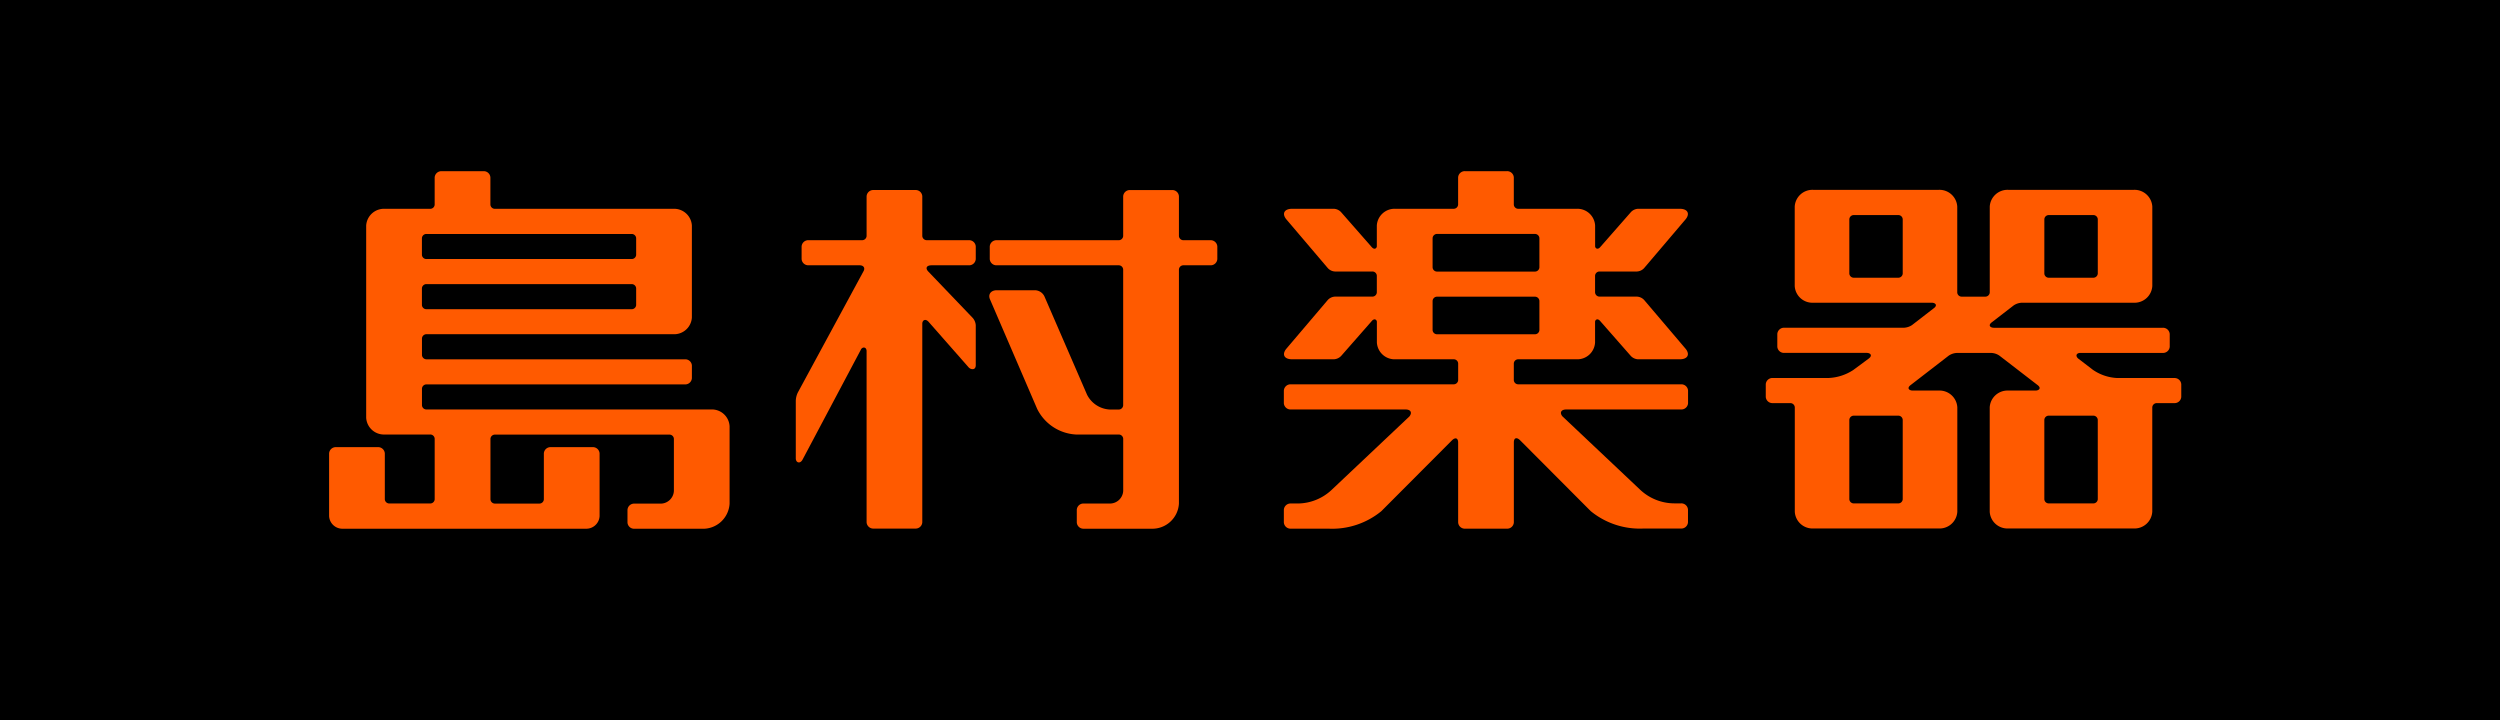
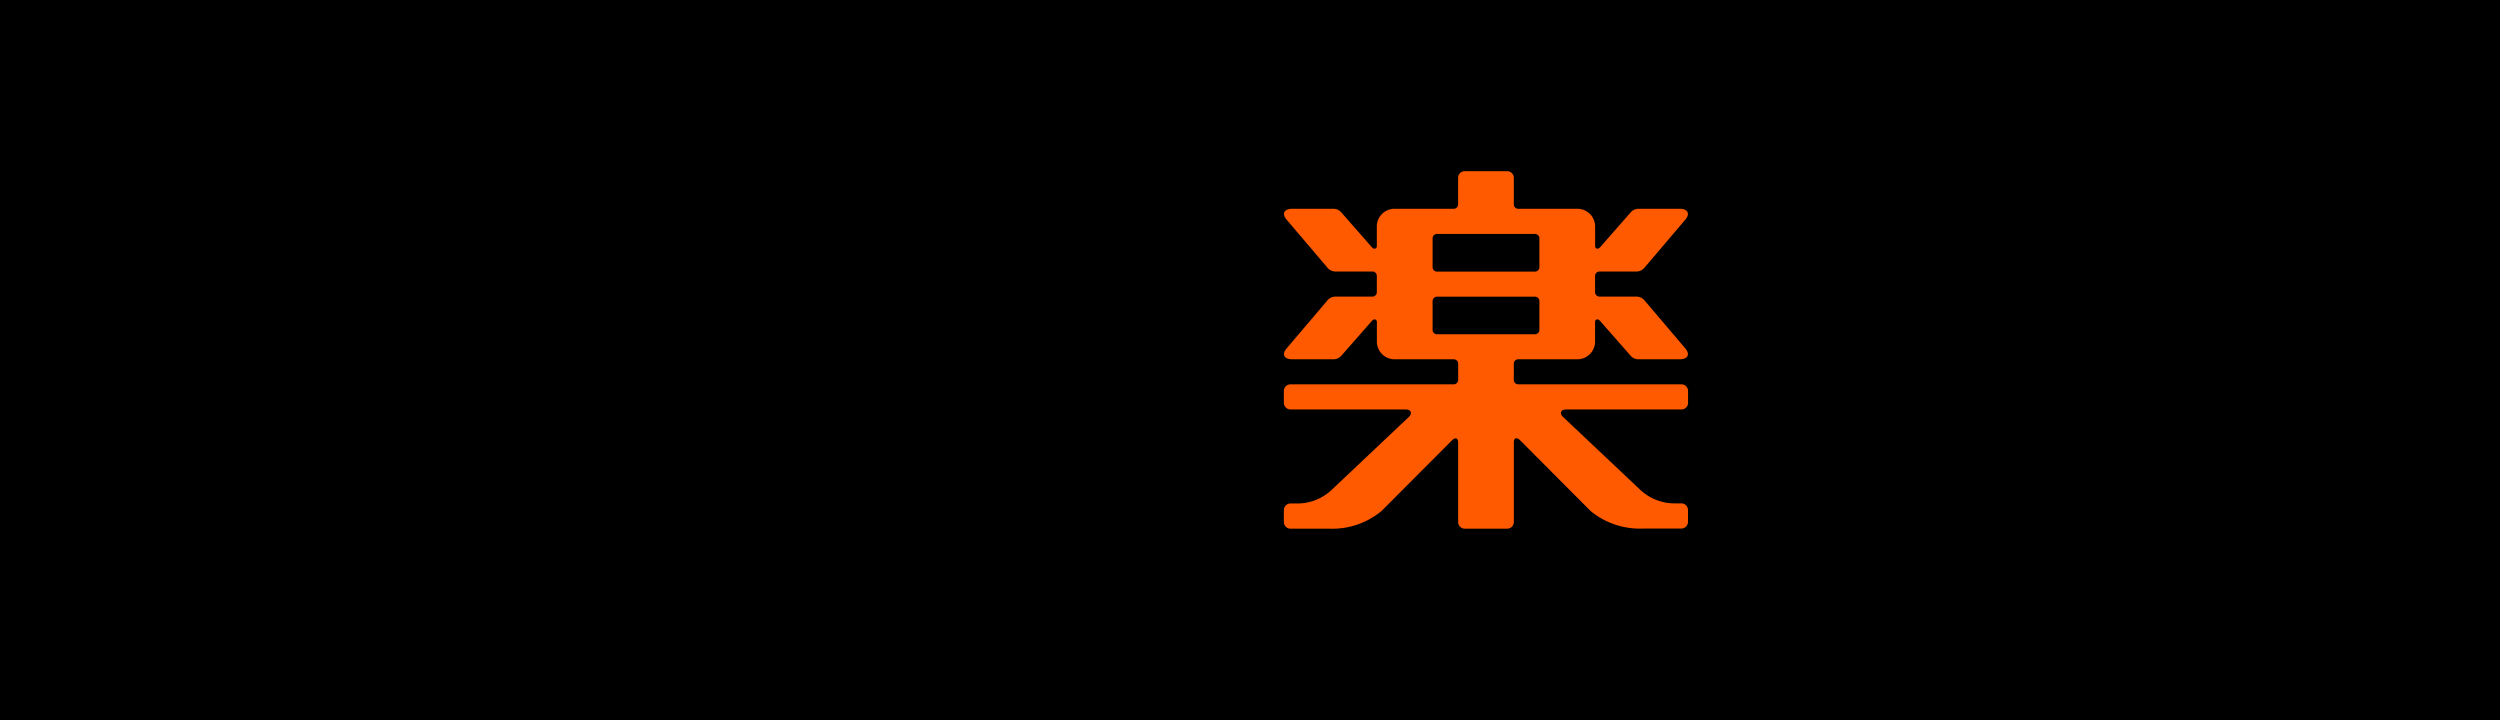
<svg xmlns="http://www.w3.org/2000/svg" width="138.825" height="40" viewBox="0 0 138.825 40">
  <g id="グループ_1902" data-name="グループ 1902" transform="translate(-528.62 -328.662)">
    <rect id="長方形_191" data-name="長方形 191" width="138.825" height="40" transform="translate(528.62 328.662)" />
    <g id="グループ_1901" data-name="グループ 1901">
-       <path id="パス_3004" data-name="パス 3004" d="M568.1,351.4H552.311a.247.247,0,0,1-.259-.231v-.929a.248.248,0,0,1,.259-.232h14.343a.37.37,0,0,0,.387-.347v-.7a.366.366,0,0,0-.387-.346H552.311a.252.252,0,0,1-.259-.238v-.924a.248.248,0,0,1,.259-.232h13.7a.986.986,0,0,0,1.029-.929v-5.105a.987.987,0,0,0-1.029-.93h-9.9a.246.246,0,0,1-.259-.231v-1.509a.369.369,0,0,0-.386-.349h-2.322a.372.372,0,0,0-.387.349v1.509a.244.244,0,0,1-.258.231h-2.511a.99.99,0,0,0-1.034.93v10.674a.988.988,0,0,0,1.034.929H552.5a.246.246,0,0,1,.258.232v3.364a.247.247,0,0,1-.258.234h-2.255a.247.247,0,0,1-.256-.234V353.84a.372.372,0,0,0-.39-.348H547.28a.37.37,0,0,0-.385.348v3.481a.739.739,0,0,0,.774.7h13.475a.738.738,0,0,0,.771-.7V353.84a.37.37,0,0,0-.386-.348h-2.322a.37.37,0,0,0-.387.348v2.552a.248.248,0,0,1-.259.234h-2.447a.249.249,0,0,1-.259-.234v-3.364a.248.248,0,0,1,.259-.232h9.67a.246.246,0,0,1,.257.232v2.9a.742.742,0,0,1-.773.7h-1.419a.369.369,0,0,0-.385.348v.7a.368.368,0,0,0,.385.347h3.74a1.479,1.479,0,0,0,1.545-1.391v-4.3A.985.985,0,0,0,568.1,351.4Zm-16.051-9.513a.246.246,0,0,1,.259-.232h11.38a.246.246,0,0,1,.258.232v.928a.247.247,0,0,1-.258.231h-11.38a.247.247,0,0,1-.259-.231Zm0,2.784a.247.247,0,0,1,.259-.232h11.38a.247.247,0,0,1,.258.232v.928a.247.247,0,0,1-.258.233h-11.38a.247.247,0,0,1-.259-.233Z" fill="#ff5a00" />
-       <path id="パス_3005" data-name="パス 3005" d="M649.363,349.654H646.2a2.59,2.59,0,0,1-1.358-.454l-.826-.633c-.171-.163-.075-.307.123-.307h4.577a.371.371,0,0,0,.389-.347v-.7a.374.374,0,0,0-.389-.35h-9.373c-.2,0-.339-.134-.123-.3l1.216-.939a.874.874,0,0,1,.456-.152h6.212a.988.988,0,0,0,1.034-.928v-4.412a.99.99,0,0,0-1.034-.928h-6.961a.988.988,0,0,0-1.032.928v4.773a.247.247,0,0,1-.258.23h-1.289a.246.246,0,0,1-.258-.23v-4.773a.988.988,0,0,0-1.032-.928h-6.962a.985.985,0,0,0-1.031.928v4.412a.983.983,0,0,0,1.031.928h6.576c.2,0,.341.137.124.3l-1.217.941a.884.884,0,0,1-.454.148h-6.638a.372.372,0,0,0-.389.35v.7a.369.369,0,0,0,.389.347h4.572c.2,0,.342.135.127.307l-.872.645a2.711,2.711,0,0,1-1.371.442h-3.1a.371.371,0,0,0-.386.348v.7a.37.37,0,0,0,.386.347h.967a.248.248,0,0,1,.259.233v5.8a.985.985,0,0,0,1.031.928h6.962a.988.988,0,0,0,1.032-.928v-5.8a.989.989,0,0,0-1.032-.93h-1.444c-.2,0-.338-.134-.123-.3l2.118-1.636a.872.872,0,0,1,.455-.153H639.2a.848.848,0,0,1,.452.153l2.122,1.636c.214.166.072.3-.124.3h-1.509a.989.989,0,0,0-1.032.93v5.8a.988.988,0,0,0,1.032.928h6.961a.99.99,0,0,0,1.034-.928v-5.8a.248.248,0,0,1,.257-.233h.966a.37.37,0,0,0,.387-.347V350A.371.371,0,0,0,649.363,349.654Zm-7.22-8.819a.244.244,0,0,1,.258-.23h2.449a.246.246,0,0,1,.26.23v3.02a.248.248,0,0,1-.26.229H642.4a.246.246,0,0,1-.258-.229Zm-7.865,3.02a.246.246,0,0,1-.259.229h-2.448a.248.248,0,0,1-.258-.229v-3.02a.246.246,0,0,1,.258-.23h2.448a.245.245,0,0,1,.259.23Zm0,12.528a.246.246,0,0,1-.259.233h-2.448a.247.247,0,0,1-.258-.233v-4.408a.247.247,0,0,1,.258-.231h2.448a.245.245,0,0,1,.259.231Zm10.832,0a.247.247,0,0,1-.26.233H642.4a.245.245,0,0,1-.258-.233v-4.408a.245.245,0,0,1,.258-.231h2.449a.247.247,0,0,1,.26.231Z" fill="#ff5a00" />
      <g id="グループ_1900" data-name="グループ 1900">
-         <path id="パス_3006" data-name="パス 3006" d="M582.42,342h-2.325a.249.249,0,0,1-.26-.232v-2.205a.368.368,0,0,0-.384-.349H577.13a.371.371,0,0,0-.388.349v2.205a.247.247,0,0,1-.256.232H573.52a.371.371,0,0,0-.387.35v.694a.37.37,0,0,0,.387.349h2.836c.213,0,.313.143.223.316l-3.66,6.758a1.147,1.147,0,0,0-.109.444v3.2c0,.259.252.328.385.057l3.221-6.072c.076-.19.326-.19.326.068v9.5a.372.372,0,0,0,.388.35h2.321a.369.369,0,0,0,.384-.35V346.633c0-.171.153-.3.34-.111l2.229,2.534c.109.132.4.189.4-.117v-2.213a.686.686,0,0,0-.167-.408l-2.464-2.573c-.187-.194-.1-.351.178-.351h2.067a.369.369,0,0,0,.386-.349v-.694A.37.37,0,0,0,582.42,342Z" fill="#ff5a00" />
        <g id="グループ_1899" data-name="グループ 1899">
-           <path id="パス_3007" data-name="パス 3007" d="M586.614,345.114l2.368,5.462a1.5,1.5,0,0,0,1.26.827h.49a.247.247,0,0,0,.258-.231v-7.546a.247.247,0,0,0-.258-.232h-6.763a.371.371,0,0,1-.388-.349v-.694a.372.372,0,0,1,.388-.35h6.763a.248.248,0,0,0,.258-.232v-2.205a.37.37,0,0,1,.386-.349H593.7a.369.369,0,0,1,.386.349v2.205a.248.248,0,0,0,.258.232h1.488a.37.37,0,0,1,.386.35v.694a.37.37,0,0,1-.386.349h-1.488a.247.247,0,0,0-.258.232v13a1.481,1.481,0,0,1-1.546,1.395H588.8a.37.37,0,0,1-.386-.35v-.7a.369.369,0,0,1,.386-.348h1.419a.741.741,0,0,0,.773-.7v-2.9a.248.248,0,0,0-.258-.232h-2.359a2.559,2.559,0,0,1-2.16-1.421l-2.627-6.1c-.109-.269.063-.491.383-.491h2.125A.6.6,0,0,1,586.614,345.114Z" fill="#ff5a00" />
-         </g>
+           </g>
      </g>
      <path id="パス_3008" data-name="パス 3008" d="M615.6,351.4h6.367a.371.371,0,0,0,.391-.347v-.7a.373.373,0,0,0-.391-.35H612.94a.246.246,0,0,1-.258-.23v-.93a.245.245,0,0,1,.258-.23h3.224a.988.988,0,0,0,1.03-.931v-1.15c0-.1.132-.235.3-.024l1.682,1.916a.591.591,0,0,0,.4.189H621.9c.426,0,.576-.257.332-.572l-2.311-2.719a.585.585,0,0,0-.406-.189H617.45a.249.249,0,0,1-.256-.233v-.929a.247.247,0,0,1,.256-.232h2.065a.581.581,0,0,0,.406-.193l2.311-2.718c.244-.314.094-.572-.332-.572h-2.321a.577.577,0,0,0-.4.191l-1.682,1.917c-.166.209-.3.071-.3-.027v-1.153a.986.986,0,0,0-1.03-.928H612.94a.246.246,0,0,1-.258-.231v-1.512a.37.37,0,0,0-.387-.346h-2.321a.37.37,0,0,0-.385.346v1.512a.247.247,0,0,1-.258.231h-3.224a.988.988,0,0,0-1.032.928v1.153c0,.1-.131.236-.3.027l-1.681-1.917a.581.581,0,0,0-.406-.191H600.37c-.427,0-.575.258-.331.572l2.311,2.718a.575.575,0,0,0,.406.193h2.061a.245.245,0,0,1,.258.232v.929a.247.247,0,0,1-.258.233h-2.061a.579.579,0,0,0-.406.189l-2.311,2.719c-.244.315-.1.572.331.572h2.321a.6.6,0,0,0,.406-.189l1.681-1.916c.166-.211.3-.076.3.024v1.15a.989.989,0,0,0,1.032.931h3.224a.245.245,0,0,1,.258.23v.93a.247.247,0,0,1-.258.23H600.3a.373.373,0,0,0-.388.35v.7a.371.371,0,0,0,.388.347h6.371c.282,0,.38.171.218.382l-4.3,4.061a2.778,2.778,0,0,1-1.911.778H600.3a.372.372,0,0,0-.388.349v.7a.372.372,0,0,0,.388.349H602.4a4.306,4.306,0,0,0,2.923-.969l3.921-3.932c.19-.189.347-.137.347.121v4.431a.369.369,0,0,0,.385.349h2.321a.37.37,0,0,0,.387-.349V353.23c0-.256.155-.308.347-.12l3.919,3.932a4.3,4.3,0,0,0,2.921.97h2.094a.371.371,0,0,0,.389-.349v-.7a.371.371,0,0,0-.389-.349h-.378a2.783,2.783,0,0,1-1.912-.779l-4.3-4.06C615.216,351.568,615.312,351.4,615.6,351.4Zm-7.428-9.514a.247.247,0,0,1,.258-.233h5.417a.247.247,0,0,1,.256.233v1.624a.247.247,0,0,1-.256.233h-5.417a.247.247,0,0,1-.258-.233Zm.258,5.338a.247.247,0,0,1-.258-.232v-1.623a.248.248,0,0,1,.258-.232h5.417a.248.248,0,0,1,.256.232v1.623a.247.247,0,0,1-.256.232Z" fill="#ff5a00" />
    </g>
  </g>
</svg>